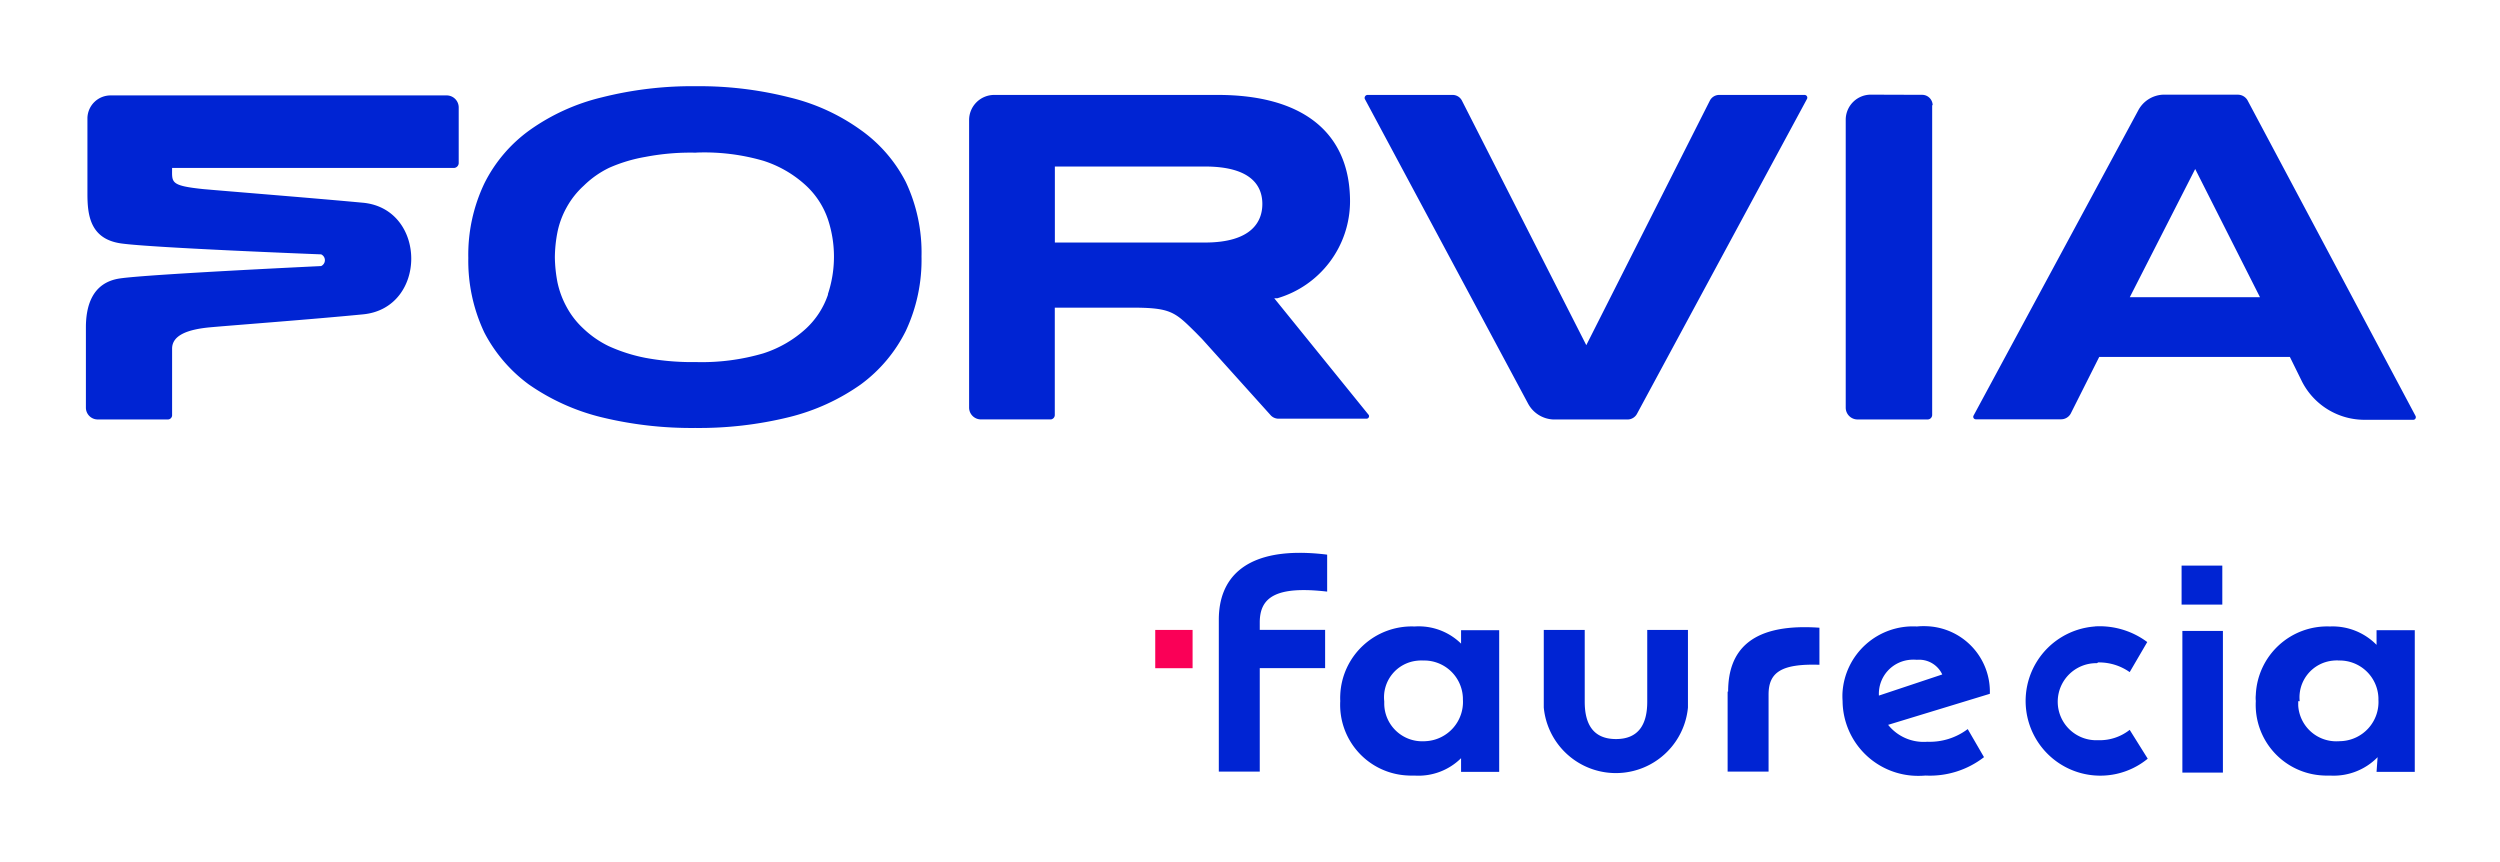
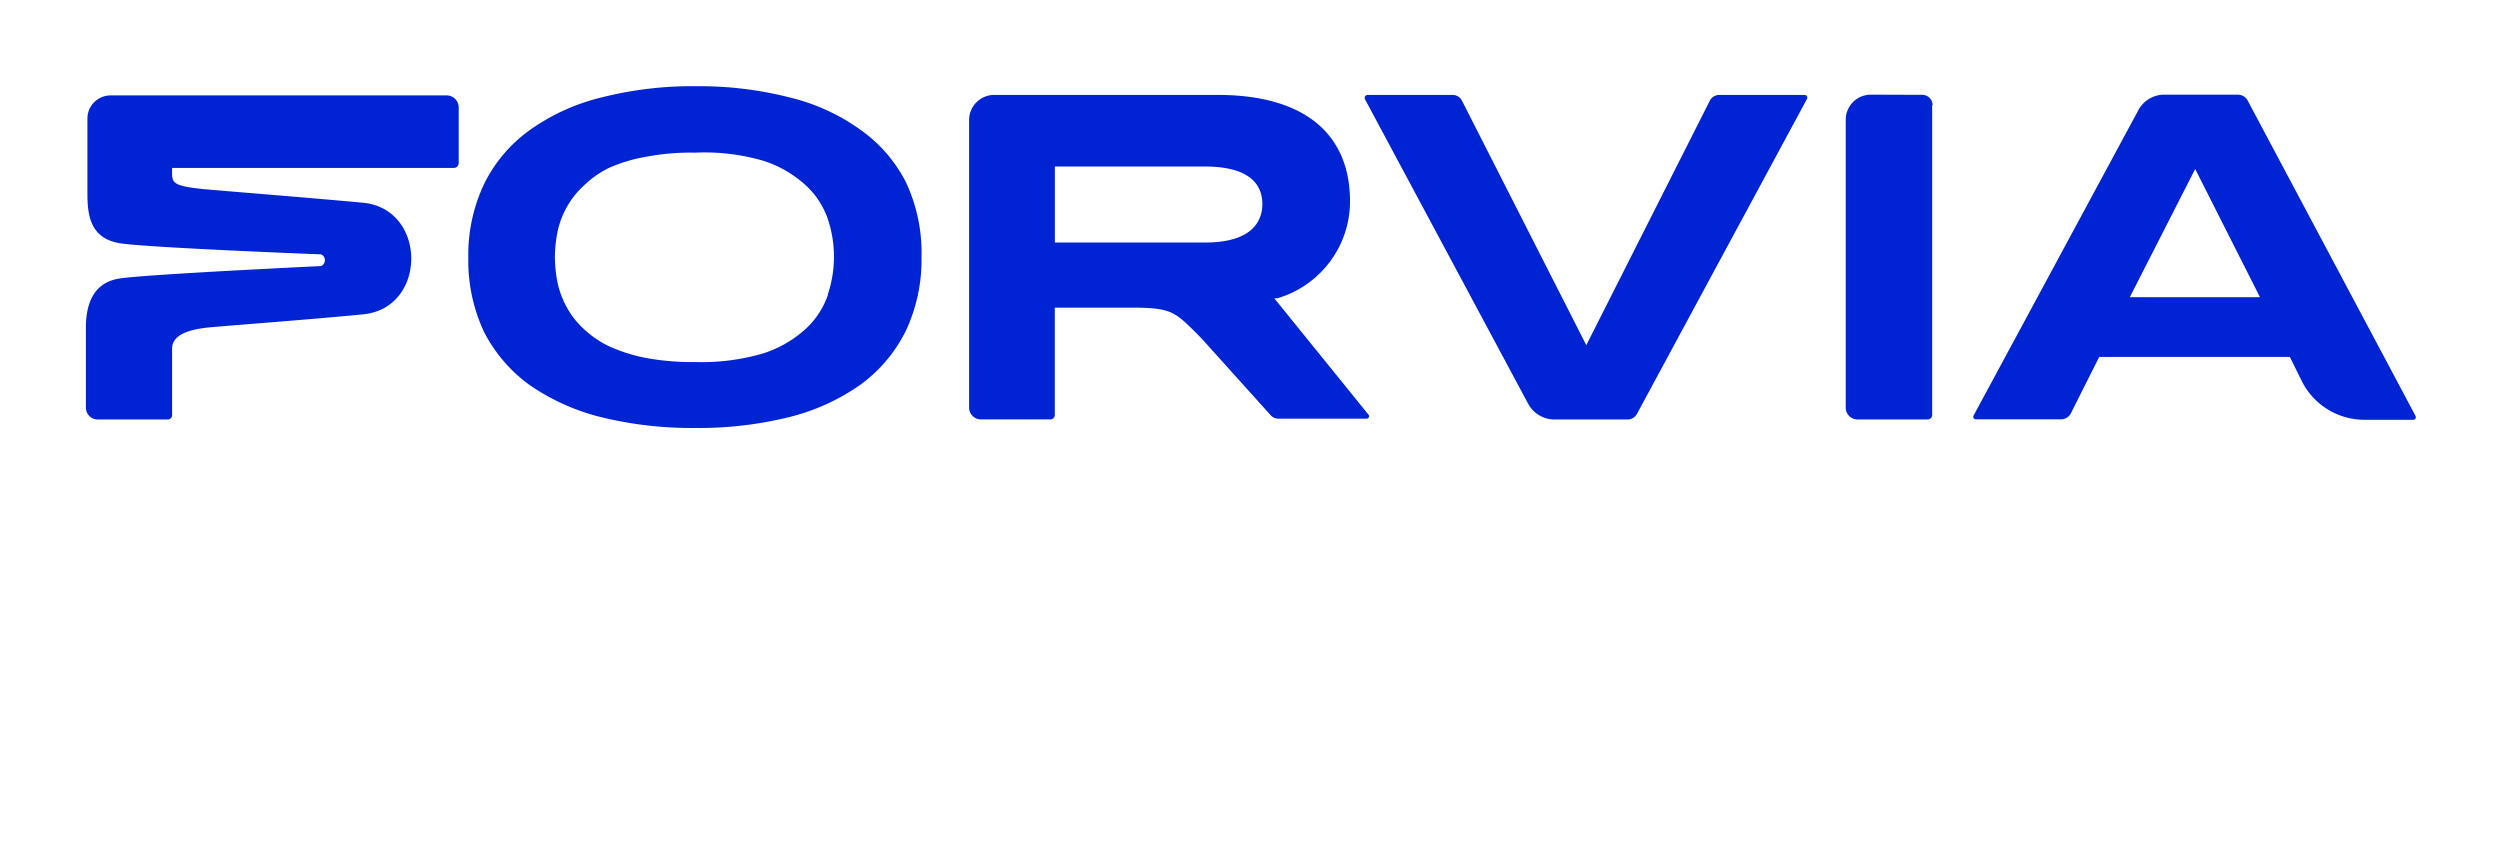
<svg xmlns="http://www.w3.org/2000/svg" width="145" height="50" viewBox="0 0 145 50">
  <g transform="translate(-13495 625)">
-     <rect width="145" height="50" transform="translate(13495 -625)" fill="none" />
    <g transform="translate(13499.982 -620)">
-       <path d="M94.877,36.978c-3.242-.029-4.789,1.434-4.789,3.88v8.808h2.375v-6h3.791v-2.22H92.463v-.433c0-1.441.915-2.133,3.909-1.787V37.083a13.03,13.03,0,0,0-1.495-.106Zm51.052.741V39.98h2.362V37.718Zm-14.8,3.514a3.868,3.868,0,0,0-.554.016,4.093,4.093,0,0,0-4.314,3.847,4.032,4.032,0,0,0,.006.475,4.376,4.376,0,0,0,4.41,4.341q.2,0,.4-.017a5.124,5.124,0,0,0,3.392-1.067l-.944-1.628a3.669,3.669,0,0,1-2.345.735,2.64,2.64,0,0,1-2.272-.981l5.9-1.8a3.8,3.8,0,0,0-3.679-3.921Zm-29.311.01a3.372,3.372,0,0,0-.374.006,4.148,4.148,0,0,0-4.312,3.97,3.482,3.482,0,0,0,0,.353,4.1,4.1,0,0,0,3.883,4.318q.211.013.424.006a3.514,3.514,0,0,0,2.7-1.008v.792h2.211V41.465h-2.211v.778a3.509,3.509,0,0,0-2.325-1Zm39.08.006a4.332,4.332,0,1,0,3.067,7.668l-1.046-1.673a2.8,2.8,0,0,1-1.829.6,2.235,2.235,0,1,1-.073-4.467l.073-.043a3.087,3.087,0,0,1,1.829.562l1.018-1.744a4.619,4.619,0,0,0-3.04-.908Zm13.646,0a4.141,4.141,0,0,0-4.31,3.97,1.7,1.7,0,0,0,0,.353,4.1,4.1,0,0,0,3.881,4.318c.147.009.282.011.429.006a3.563,3.563,0,0,0,2.754-1.066l-.061.85h2.217V41.465h-2.217v.85a3.573,3.573,0,0,0-2.692-1.067Zm-30.292.042c-3.236-.054-4.623,1.3-4.623,3.734h-.03v4.642h2.375V45.2c0-1.283.723-1.8,2.95-1.73V41.321q-.349-.025-.673-.03Zm-15.316.16v4.5a4.2,4.2,0,0,0,8.362,0v-4.5h-2.361v4.166c0,1.268-.472,2.161-1.813,2.161s-1.813-.893-1.813-2.161V41.451Zm37.039.058v8.215h2.351V41.508Zm-15.725,1.667a1.989,1.989,0,0,1,.324.006,1.479,1.479,0,0,1,1.474.85l-3.674,1.225a1.977,1.977,0,0,1,1.876-2.08Zm-28.322.047a2.249,2.249,0,0,1,2.317,2.175v.073a2.28,2.28,0,0,1-2.133,2.429c-.061.005-.123.007-.184.007a2.2,2.2,0,0,1-2.245-2.157c0-.055,0-.109,0-.163a2.131,2.131,0,0,1,1.9-2.352,2.2,2.2,0,0,1,.339-.013Zm53.105,0a2.25,2.25,0,0,1,2.313,2.175v.1a2.272,2.272,0,0,1-2.143,2.4c-.05,0-.11.007-.171.007a2.209,2.209,0,0,1-2.338-2.069v-.252h.085a2.141,2.141,0,0,1,1.909-2.352,2.2,2.2,0,0,1,.343-.013Z" transform="translate(-24.379 -9.913)" fill="#0024d3" />
-       <path d="M85.034,45.308H87.2v-2.22H85.034Z" transform="translate(-23.012 -11.552)" fill="#fa0057" />
      <path d="M35.4,0A21.41,21.41,0,0,0,29.912.65a12.056,12.056,0,0,0-4.161,1.89,8.433,8.433,0,0,0-2.641,3.1,9.62,9.62,0,0,0-.93,4.325,9.713,9.713,0,0,0,.93,4.323A8.715,8.715,0,0,0,25.692,17.3a12.615,12.615,0,0,0,4.158,1.887,22.076,22.076,0,0,0,5.488.635,21.837,21.837,0,0,0,5.472-.635,12.3,12.3,0,0,0,4.13-1.887,8.583,8.583,0,0,0,2.611-3.1,9.711,9.711,0,0,0,.915-4.325,9.586,9.586,0,0,0-.913-4.323,8.376,8.376,0,0,0-2.611-3.012A11.755,11.755,0,0,0,40.811.65,21.212,21.212,0,0,0,35.4,0Zm68.144.49a1.457,1.457,0,0,0-1.474,1.441V18.65a.686.686,0,0,0,.692.679h4.056a.264.264,0,0,0,.266-.26V1.1h.028a.611.611,0,0,0-.618-.6Zm16.961,0a1.711,1.711,0,0,0-1.474.922L109.487,19.1a.143.143,0,0,0,.054.2.162.162,0,0,0,.078.02h4.94a.638.638,0,0,0,.561-.332l1.653-3.287H127.83l.71,1.441a4.069,4.069,0,0,0,3.648,2.206h2.8a.145.145,0,0,0,.147-.139.169.169,0,0,0-.013-.079L125.37.809a.652.652,0,0,0-.538-.317ZM52.7.506a1.458,1.458,0,0,0-1.474,1.441v16.7a.687.687,0,0,0,.694.679h4.055a.26.26,0,0,0,.221-.26V12.843H60.62c2.3,0,2.524.231,3.748,1.441l.367.375,3.982,4.425a.618.618,0,0,0,.459.2h5.088a.147.147,0,0,0,.159-.132.139.139,0,0,0-.043-.114L68.925,12.3H69.1A5.867,5.867,0,0,0,73.32,6.689C73.32,2.7,70.591.506,65.65.506Zm21.624,0a.175.175,0,0,0-.157.19.15.15,0,0,0,.01.042l9.469,17.67a1.743,1.743,0,0,0,1.474.922h4.306a.623.623,0,0,0,.531-.317L99.824.737a.157.157,0,0,0-.07-.214.154.154,0,0,0-.061-.017H94.737a.61.61,0,0,0-.548.332L87.023,15.02,79.811.838a.606.606,0,0,0-.546-.332ZM1.475.535a1.343,1.343,0,0,0-1.386,1.3v4.4c0,1.225.148,2.625,1.947,2.883s11.607.635,11.607.635a.371.371,0,0,1,.182.5.384.384,0,0,1-.182.179s-10.059.475-11.681.719S0,12.786,0,14V18.65a.686.686,0,0,0,.692.679H4.734A.249.249,0,0,0,5,19.1a.245.245,0,0,0,0-.03V15.221c0-.793.943-1.123,2.227-1.239s5.9-.461,8.851-.75c3.731-.361,3.716-6.111,0-6.473C13.128,6.484,8.289,6.1,6.8,5.967,4.867,5.765,5,5.578,5,4.742H21.344a.291.291,0,0,0,.279-.275V1.212a.7.7,0,0,0-.708-.678ZM35.4,3.85a12.263,12.263,0,0,1,3.893.475A6.592,6.592,0,0,1,41.77,5.766a4.762,4.762,0,0,1,1.269,1.96,6.874,6.874,0,0,1,0,4.325v.043a4.774,4.774,0,0,1-1.269,1.961,6.688,6.688,0,0,1-2.477,1.439A12.632,12.632,0,0,1,35.4,16a14.963,14.963,0,0,1-2.95-.245,9.555,9.555,0,0,1-2.124-.678,5.784,5.784,0,0,1-1.474-1.022,4.81,4.81,0,0,1-.973-1.255,5.2,5.2,0,0,1-.531-1.441A8.262,8.262,0,0,1,27.2,9.918a7.941,7.941,0,0,1,.148-1.441,4.973,4.973,0,0,1,.531-1.441,4.867,4.867,0,0,1,1-1.268A5.525,5.525,0,0,1,30.355,4.73,8.935,8.935,0,0,1,32.449,4.1a13.865,13.865,0,0,1,2.95-.244Zm20.8.808h8.7c2.759,0,3.334,1.18,3.334,2.175S67.642,9.067,64.9,9.067H56.2Zm66.139.144,3.758,7.436h-7.551Z" transform="translate(0 0)" fill="#0024d3" />
    </g>
  </g>
</svg>